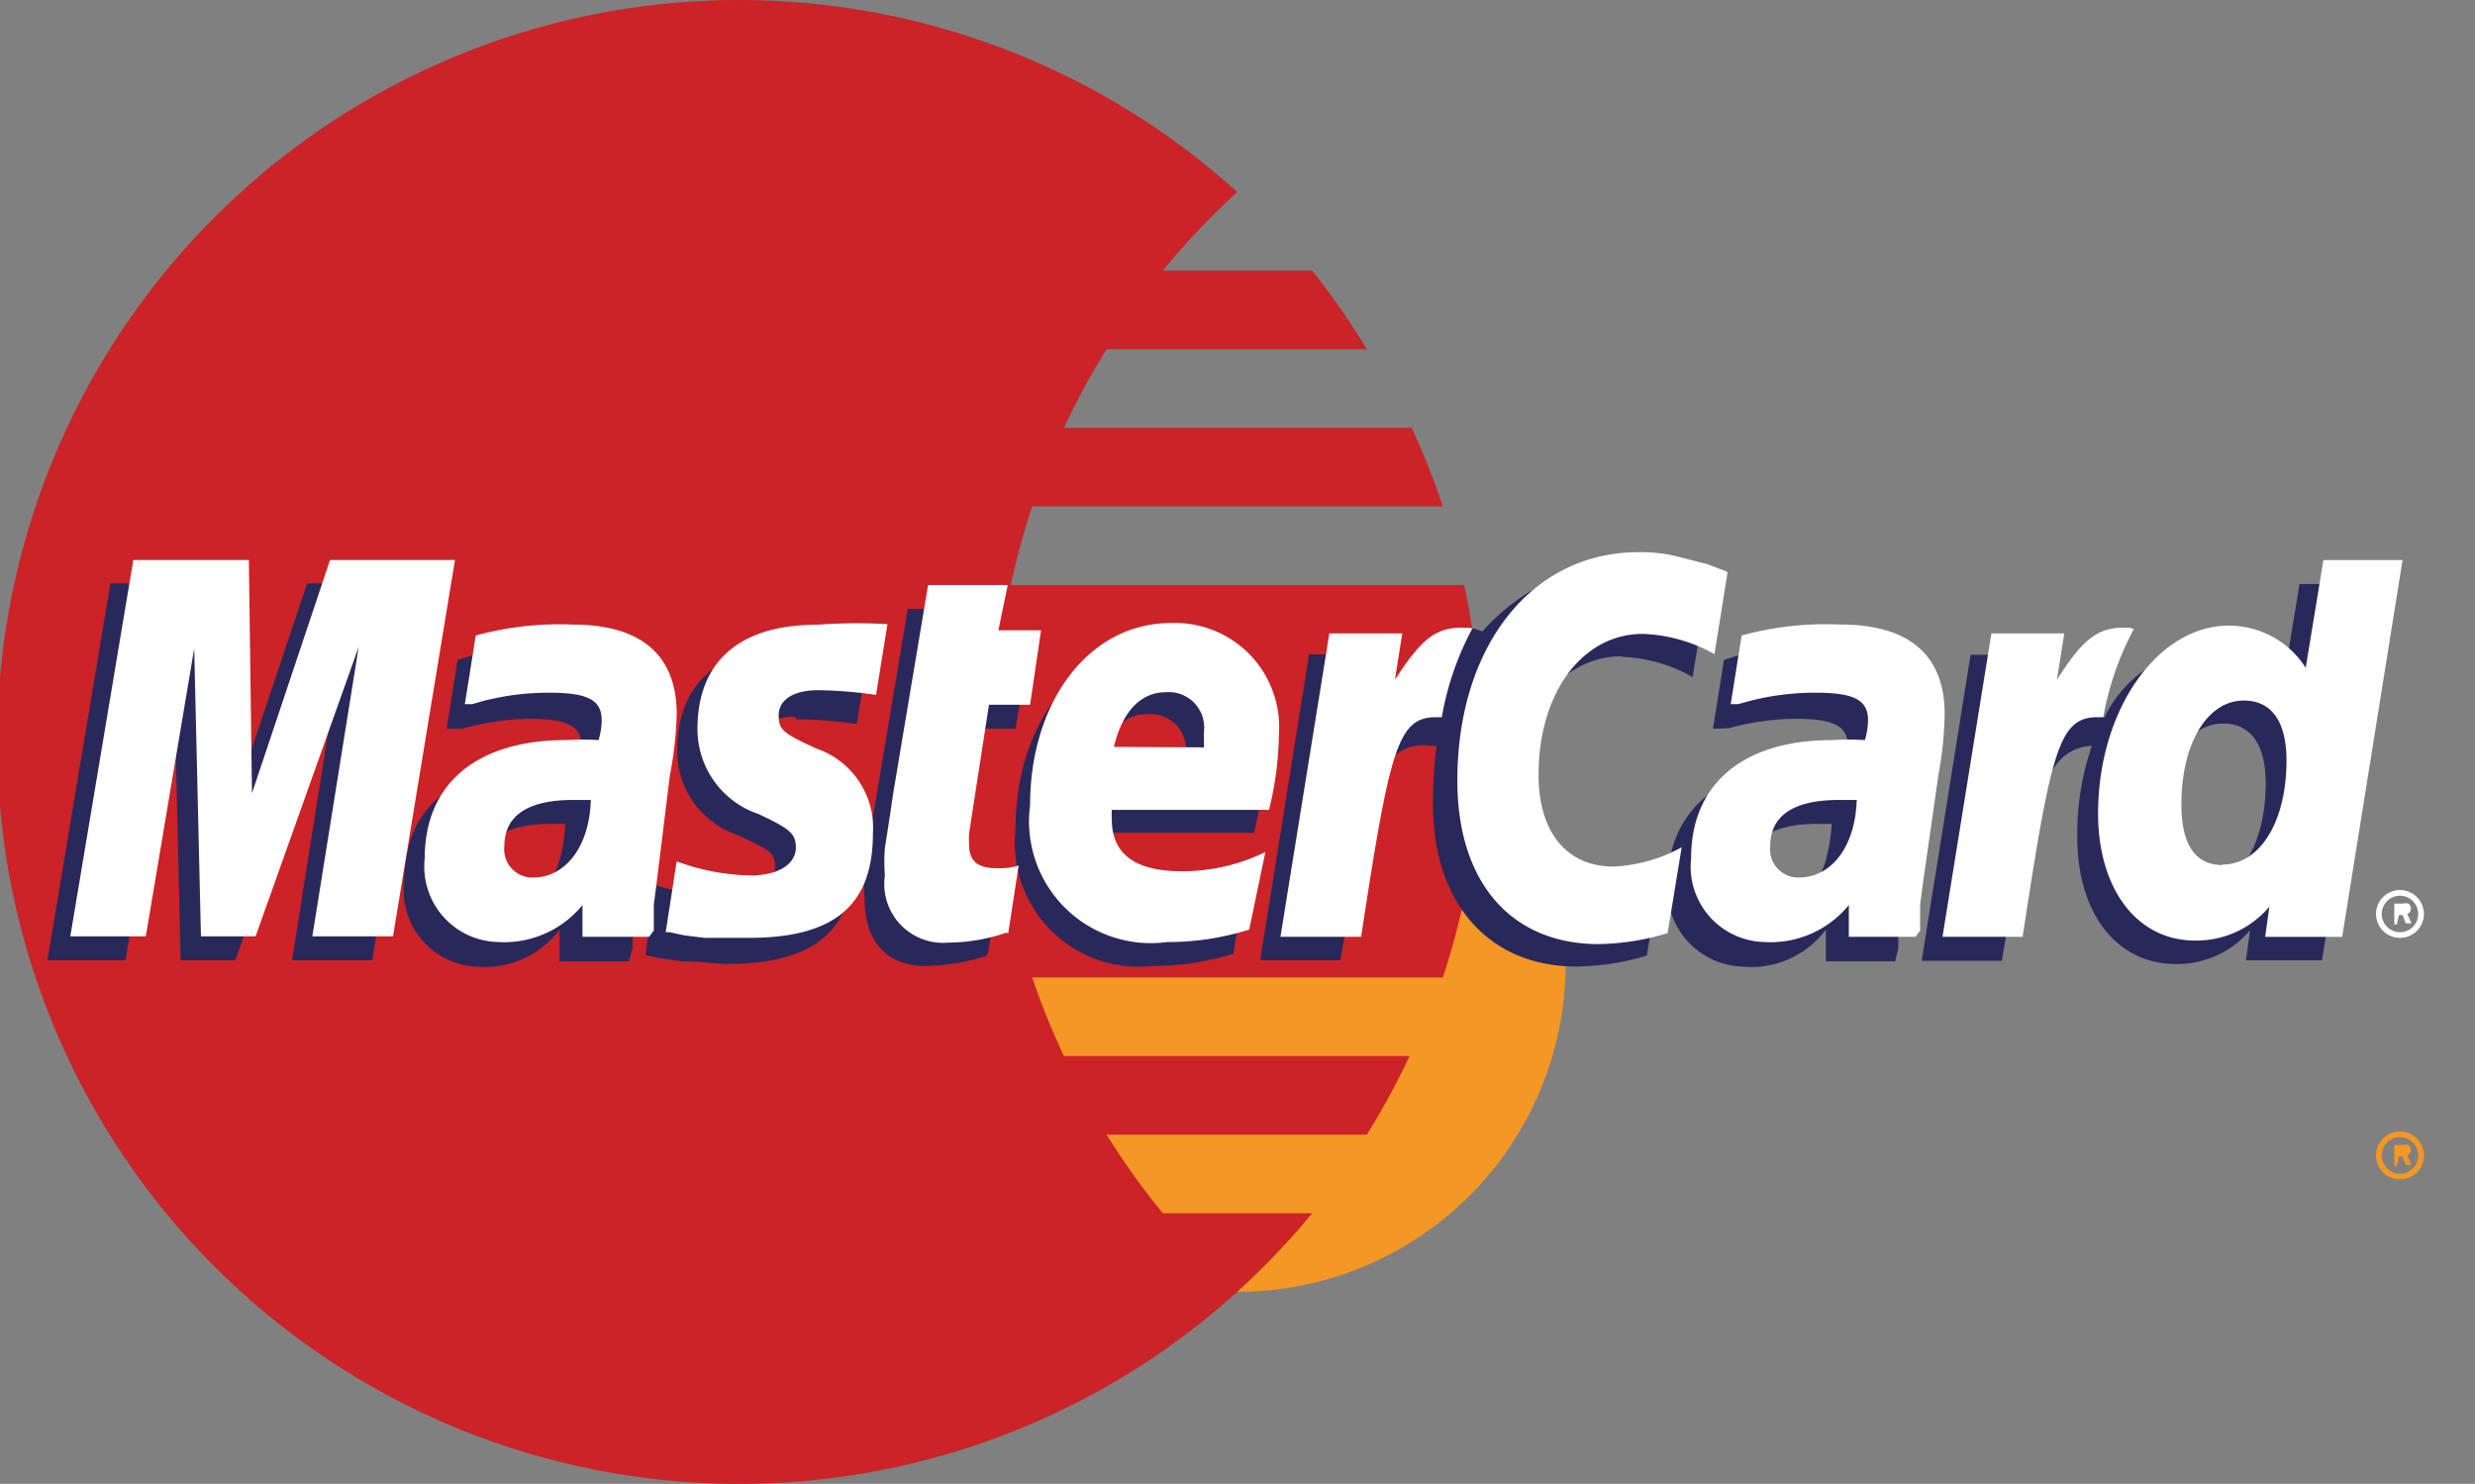
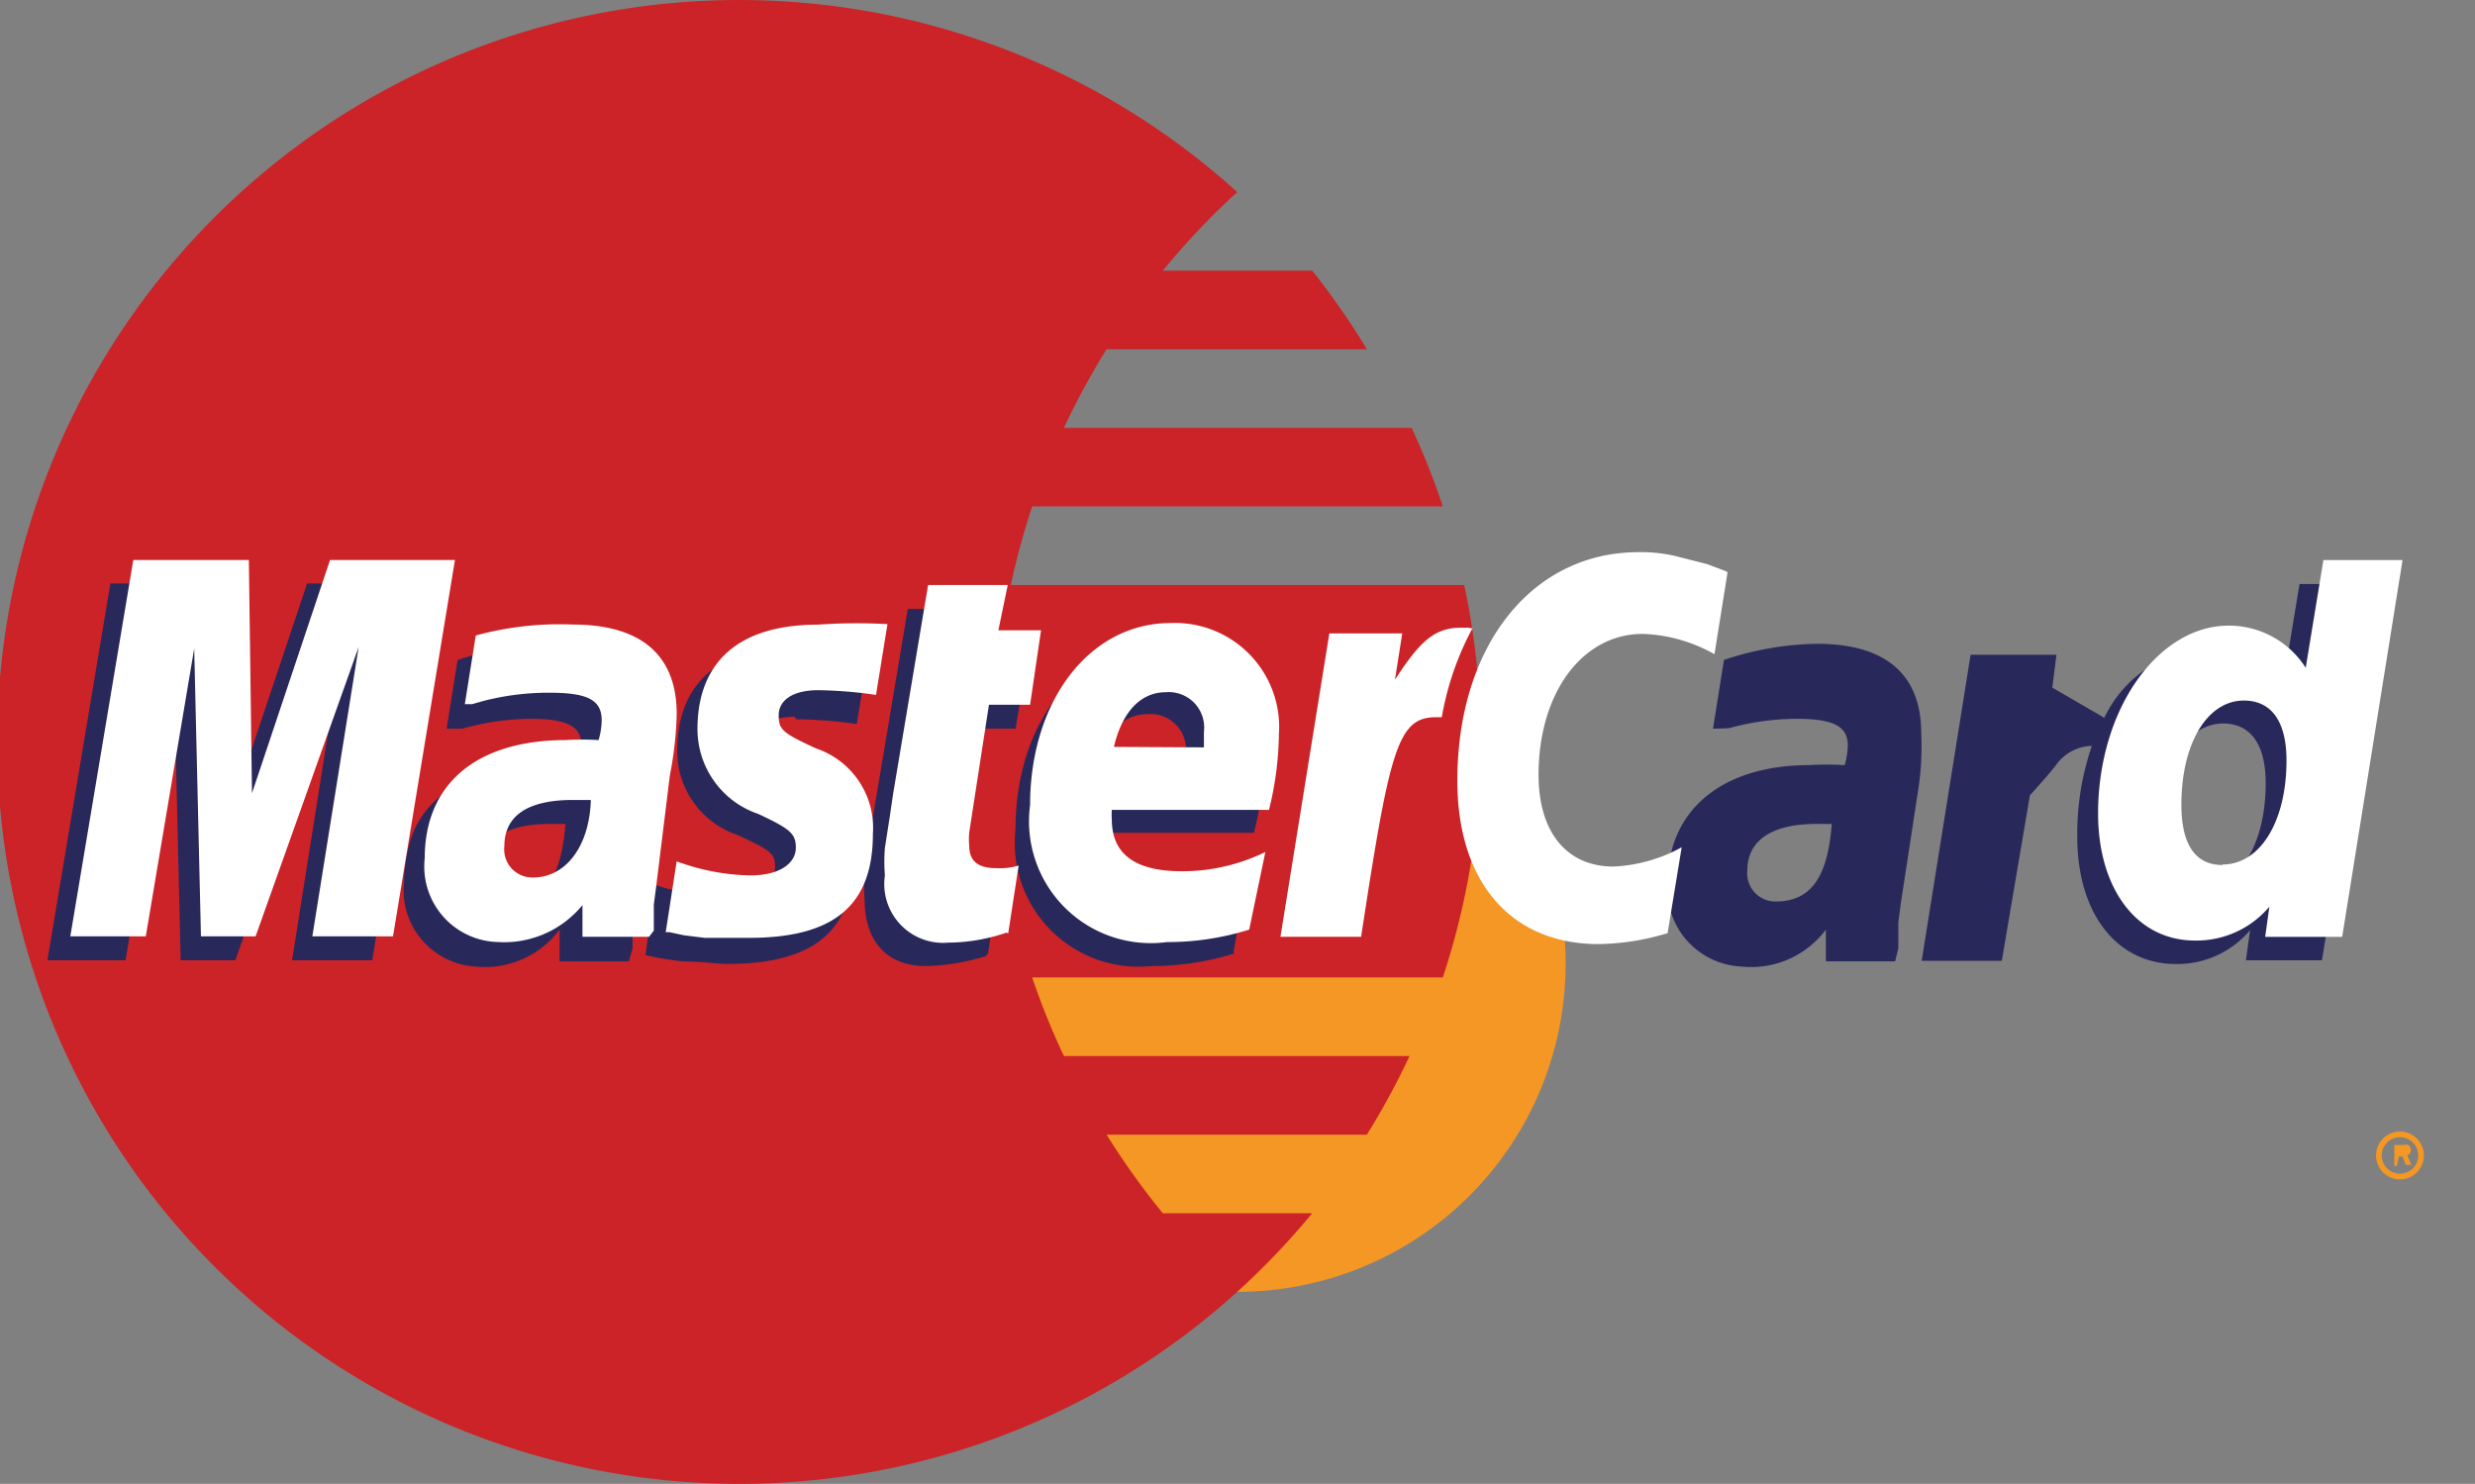
<svg xmlns="http://www.w3.org/2000/svg" viewBox="0 0 49.945 29.945">
  <rect x="0" y="0" width="49.945" height="29.945" fill="#808080" stroke="none" />
  <defs>
    <style>.cls-1{fill:#f49724;}.cls-2{fill:#cb2327;}.cls-3{fill:#fff;}.cls-4{fill:#29285b;}</style>
  </defs>
  <title>mastercard</title>
  <g id="Calque_2" data-name="Calque 2">
    <g id="Calque_1-2" data-name="Calque 1">
      <g id="Calque_2-2" data-name="Calque 2">
        <g id="Calque_1-2-2" data-name="Calque 1-2">
          <path class="cls-1" d="M24.978,26.069a6.622,6.622,0,1,0-.011,0" />
          <path class="cls-1" d="M47.948,23.317a.483.483,0,1,1,.483.483h0a.483.483,0,0,1-.483-.483m.483.368a.368.368,0,1,0-.368-.368h0a.368.368,0,0,0,.368.368m-.063-.158H48.316v-.42h.179a.177.177,0,0,1,.105,0,.126.126,0,0,1,.052.105.115.115,0,0,1-.073.105l.084.189h-.116l-.063-.168h-.074Zm0-.242h0Z" />
          <path class="cls-2" d="M29.799,13.392a14.908,14.908,0,0,0-.252-1.586H20.398a14.916,14.916,0,0,1,.431-1.586h8.287a14.715,14.715,0,0,0-.63-1.586H21.47a14.835,14.835,0,0,1,.861-1.586h5.252A15.048,15.048,0,0,0,26.48,5.462H23.465a15.151,15.151,0,0,1,1.502-1.586,14.972,14.972,0,1,0,0,22.193A15.21,15.21,0,0,0,26.48,24.483H23.465a15.088,15.088,0,0,1-1.134-1.586h5.252a15.159,15.159,0,0,0,.861-1.586H21.47a14.811,14.811,0,0,1-.641-1.586h8.287a15.082,15.082,0,0,0,.683-6.302" />
-           <path class="cls-3" d="M47.948,18.444a.483.483,0,1,1,.483.483h0a.483.483,0,0,1-.483-.483m.483.368a.368.368,0,1,0-.368-.368h0a.368.368,0,0,0,.368.368m-.063-.158H48.316v-.42h.179a.199.199,0,0,1,.105,0,.126.126,0,0,1,.052.105.115.115,0,0,1-.073.105l.084.189h-.116l-.063-.168h-.074Zm0-.242h0Z" />
          <path class="cls-4" d="M19.894,19.294a4.33,4.33,0,0,1-1.218.2c-.756,0-1.229-.473-1.229-1.355a3.425,3.425,0,0,1,0-.557l.095-.599.073-.494.704-4.201h1.639l-.189.914h.977l-.252,1.502h-.977l-.42,2.521a1.559,1.559,0,0,0,0,.252c0,.315.168.462.557.462a1.996,1.996,0,0,0,.494-.063l-.21,1.365" />
          <path class="cls-4" d="M24.904,19.242a5.568,5.568,0,0,1-1.659.252,2.5,2.5,0,0,1-2.752-2.762c0-2.101,1.197-3.676,2.836-3.676a2.1,2.1,0,0,1,2.185,2.248,6.699,6.699,0,0,1-.21,1.502H22.058a1.388,1.388,0,0,0,0,.189c0,.714.483,1.05,1.428,1.05a3.844,3.844,0,0,0,1.68-.389L24.894,19.2m-.966-3.676v-.315a.714.714,0,0,0-.767-.798c-.515,0-.882.399-1.05,1.103Z" />
          <polygon class="cls-4" points="7.511 19.378 5.894 19.378 6.818 13.539 4.749 19.378 3.646 19.378 3.509 13.57 2.533 19.378 0.957 19.378 2.228 11.774 4.56 11.774 4.623 16.48 6.198 11.774 8.761 11.774 7.511 19.378" />
          <path class="cls-4" d="M11.408,16.627h-.315c-.924,0-1.386.357-1.386.935a.567.567,0,0,0,.578.63c.788,0,1.05-.63,1.124-1.544m1.281,2.752H11.292v-.641a1.88,1.88,0,0,1-1.702.746,1.544,1.544,0,0,1-1.442-1.64l.003-.041a3.085,3.085,0,0,1,.116-.809c.252-.945,1.218-1.554,2.689-1.575a5.526,5.526,0,0,1,.714,0,1.46,1.46,0,0,0,.063-.399c0-.41-.336-.536-1.05-.536a5.251,5.251,0,0,0-1.355.2H9.013l.221-1.386a6.121,6.121,0,0,1,1.891-.326c1.397,0,2.101.63,2.101,1.806a5.695,5.695,0,0,1-.073,1.218l-.336,2.195-.052.399v.525Z" />
-           <path class="cls-4" d="M32.708,13.255a3.077,3.077,0,0,1,1.45.41l.263-1.649-.389-.147-.662-.168a3.014,3.014,0,0,0-.725-.073,3.15,3.15,0,0,0-1.764.305,4.323,4.323,0,0,0-.966.809l-.189-.063-1.67,1.187.084-.662H26.417L25.43,19.378H27.047l.588-3.329a6.504,6.504,0,0,1,.336-.599.882.882,0,0,1,.903-.399H28.99a8.681,8.681,0,0,0-.073,1.176c0,2.017,1.145,3.277,2.888,3.277a5.053,5.053,0,0,0,1.428-.221l.284-1.733a3.152,3.152,0,0,1-1.376.389c-.945,0-1.512-.693-1.512-1.849,0-1.67.851-2.846,2.101-2.846" />
          <path class="cls-4" d="M46.404,11.785l-.357,2.164a1.691,1.691,0,0,0-1.481-.861,2.437,2.437,0,0,0-2.101,1.397h0l-1.05-.609.084-.662h-1.733l-.987,6.176h1.617l.567-3.34s.42-.462.525-.609a.914.914,0,0,1,.725-.389,5.466,5.466,0,0,0-.294,1.838c0,1.544.798,2.563,1.985,2.563a1.911,1.911,0,0,0,1.502-.683l-.084.609h1.534l1.239-7.594h-1.691M44.43,17.919c-.557,0-.83-.41-.83-1.218,0-1.218.525-2.101,1.26-2.101.557,0,.861.42.861,1.208,0,1.229-.536,2.101-1.292,2.101" />
          <path class="cls-4" d="M36.962,16.627h-.315c-.924,0-1.386.357-1.386.935a.568.568,0,0,0,.578.63c.788,0,1.05-.63,1.124-1.544m1.281,2.752H36.846v-.641a1.88,1.88,0,0,1-1.702.746A1.565,1.565,0,0,1,33.65,17.873c.001-.02.002-.04.004-.059,0-1.47,1.103-2.374,2.857-2.374a5.909,5.909,0,0,1,.714,0,1.491,1.491,0,0,0,.063-.399c0-.41-.336-.536-1.05-.536a5.254,5.254,0,0,0-1.344.189l-.231.01h-.095l.221-1.386a6.11,6.11,0,0,1,1.88-.326c1.397,0,2.101.63,2.101,1.806a5.747,5.747,0,0,1-.073,1.218l-.336,2.195-.053.399v.525Z" />
          <path class="cls-4" d="M16.071,14.515A9.321,9.321,0,0,1,17.29,14.61l.231-1.429a11.296,11.296,0,0,0-1.45-.126c-1.817,0-2.405.966-2.405,2.101a1.786,1.786,0,0,0,1.208,1.691c.662.304.767.368.767.641s-.336.599-.977.599a4.515,4.515,0,0,1-1.449-.231l-.189,1.418h0l.294.063.431.063c.389,0,.714.052.924.052,1.796,0,2.542-.704,2.542-2.101a1.754,1.754,0,0,0-1.218-1.722c-.683-.315-.756-.357-.756-.641s.294-.525.788-.525" />
          <path class="cls-3" d="M34.861,11.553l-.263,1.649a3.151,3.151,0,0,0-1.449-.41c-1.208,0-2.101,1.176-2.101,2.846,0,1.155.567,1.849,1.512,1.849a3.15,3.15,0,0,0,1.376-.389l-.284,1.733a5.02,5.02,0,0,1-1.428.221c-1.765-.021-2.815-1.281-2.815-3.298,0-2.72,1.502-4.611,3.655-4.611a3.015,3.015,0,0,1,.725.073l.662.168.389.147" />
          <path class="cls-3" d="M29.652,12.667h-.168c-.536,0-.83.273-1.334,1.05l.147-.935H26.826l-.987,6.123h1.628c.578-3.781.735-4.432,1.512-4.432h.116a5.925,5.925,0,0,1,.62-1.796h-.063" />
          <path class="cls-3" d="M20.304,18.822a3.675,3.675,0,0,1-1.166.2,1.187,1.187,0,0,1-1.281-1.355,3.449,3.449,0,0,1,0-.557l.095-.609.073-.494.704-4.201h1.607l-.189.914h.861l-.221,1.502h-.83l-.399,2.584a1.538,1.538,0,0,0,0,.252c0,.315.168.462.557.462a1.313,1.313,0,0,0,.441-.053l-.21,1.365" />
          <path class="cls-3" d="M14.075,14.704a1.807,1.807,0,0,0,1.229,1.722c.651.305.756.399.756.683s-.283.557-.924.557a4.526,4.526,0,0,1-1.481-.284l-.221,1.429h.074l.294.063.42.052h.893c1.712,0,2.5-.651,2.5-2.101A1.691,1.691,0,0,0,16.47,15.104c-.683-.315-.756-.378-.756-.672s.273-.504.798-.504a8.886,8.886,0,0,1,1.166.095l.231-1.428a10.98,10.98,0,0,0-1.397.01c-1.807,0-2.437.945-2.437,2.101" />
          <path class="cls-3" d="M47.266,18.906H45.711l.084-.609a1.922,1.922,0,0,1-1.502.683c-1.176,0-1.954-1.05-1.954-2.563,0-2.101,1.208-3.792,2.636-3.792a1.838,1.838,0,0,1,1.554.851l.357-2.174h1.597l-1.218,7.604m-2.416-1.46c.756,0,1.292-.861,1.292-2.101,0-.788-.305-1.208-.861-1.208-.735,0-1.26.861-1.26,2.101,0,.809.284,1.218.83,1.218" />
          <path class="cls-3" d="M25.209,18.759a5.481,5.481,0,0,1-1.66.252,2.458,2.458,0,0,1-2.762-2.762c0-2.101,1.197-3.676,2.836-3.676A2.101,2.101,0,0,1,25.808,14.82a6.625,6.625,0,0,1-.2,1.523h-3.172a1.388,1.388,0,0,0,0,.189c0,.714.483,1.05,1.418,1.05a3.813,3.813,0,0,0,1.681-.389l-.326,1.565m-.914-3.676v-.315a.714.714,0,0,0-.767-.798c-.515,0-.882.399-1.05,1.103Z" />
          <polygon class="cls-3" points="7.931 18.895 6.303 18.895 7.238 13.055 5.158 18.895 4.055 18.895 3.919 13.087 2.942 18.895 1.419 18.895 2.69 11.301 5.022 11.301 5.085 16.007 6.66 11.301 9.181 11.301 7.931 18.895" />
          <path class="cls-3" d="M11.922,16.143h-.357c-.914,0-1.387.315-1.387.935a.567.567,0,0,0,.578.63c.662,0,1.134-.63,1.166-1.544m1.176,2.741H11.754v-.641a2.037,2.037,0,0,1-1.702.746,1.523,1.523,0,0,1-1.49-1.555q.001-.068.009-.136c0-1.502,1.05-2.384,2.846-2.384a5.255,5.255,0,0,1,.662,0,1.477,1.477,0,0,0,.063-.399c0-.41-.283-.557-1.05-.557a5.252,5.252,0,0,0-1.344.168l-.221.063h-.147l.221-1.386a6.429,6.429,0,0,1,1.954-.221c1.397,0,2.101.63,2.101,1.806a7.238,7.238,0,0,1-.137,1.229l-.273,2.216-.052.399V18.78Z" />
-           <path class="cls-3" d="M37.477,16.143h-.368c-.914,0-1.386.315-1.386.935a.567.567,0,0,0,.578.63c.662,0,1.134-.63,1.166-1.544m1.187,2.741H37.309v-.641a2.037,2.037,0,0,1-1.702.746,1.523,1.523,0,0,1-1.49-1.555q.002-.068.009-.136c0-1.502,1.05-2.384,2.846-2.384a5.255,5.255,0,0,1,.662,0,1.522,1.522,0,0,0,.063-.399c0-.41-.284-.557-1.05-.557a5.252,5.252,0,0,0-1.344.168l-.231.063h-.147l.221-1.386a6.439,6.439,0,0,1,1.996-.221c1.397,0,2.101.63,2.101,1.806a7.348,7.348,0,0,1-.126,1.229L38.8,17.855l-.052.399V18.78Z" />
-           <path class="cls-3" d="M43.001,12.667h-.158c-.536,0-.84.273-1.334,1.05l.147-.935h-1.47l-.987,6.123h1.617c.578-3.781.735-4.432,1.512-4.432h.116a5.968,5.968,0,0,1,.62-1.786h-.052" />
        </g>
      </g>
    </g>
  </g>
</svg>